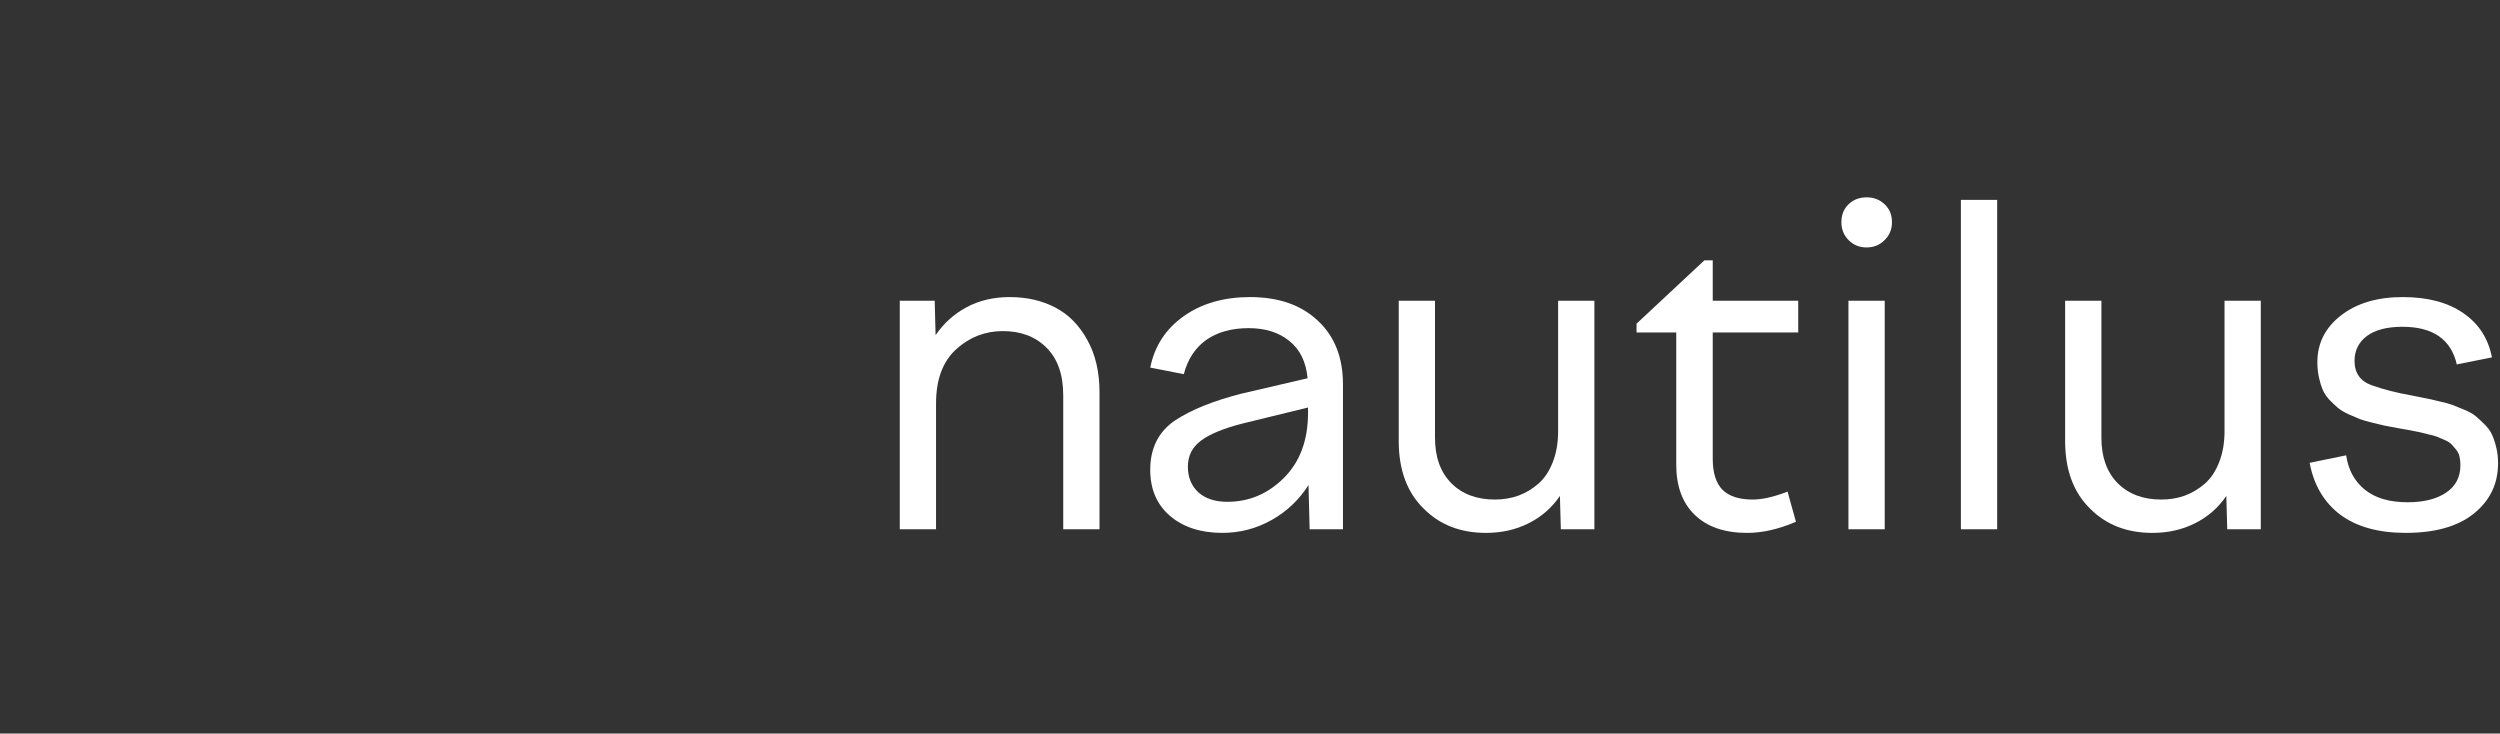
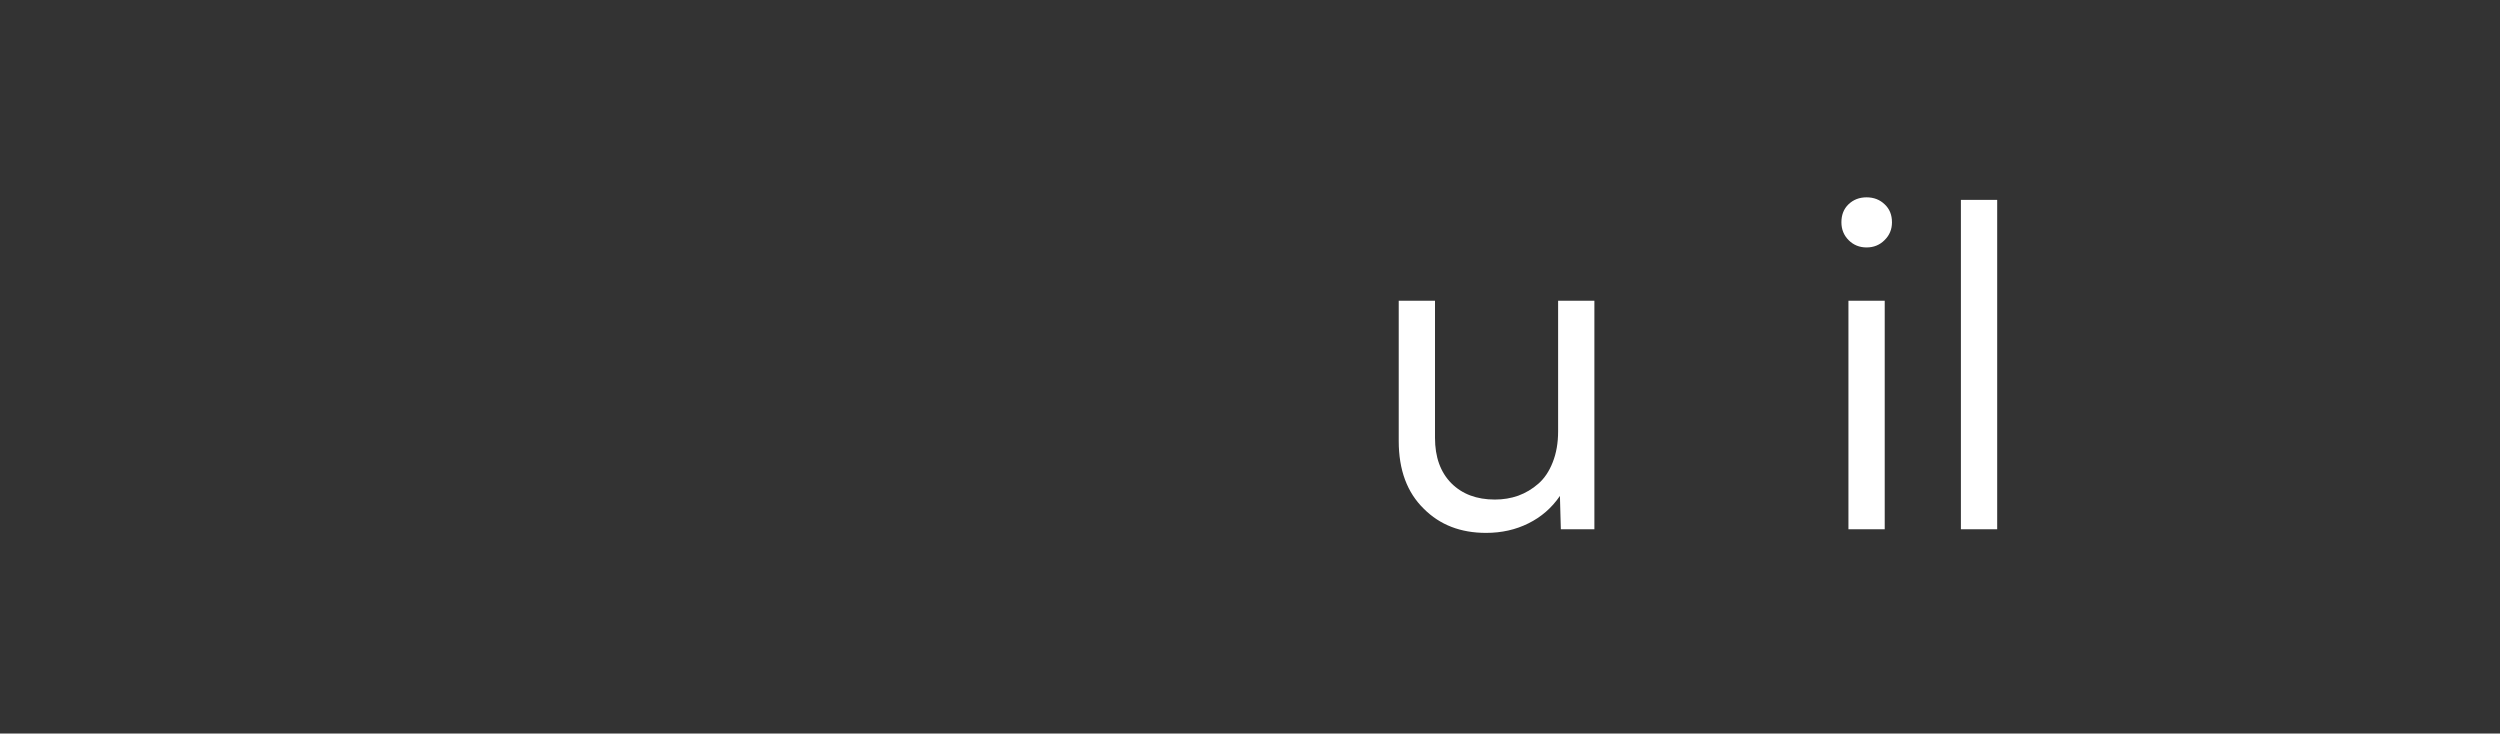
<svg xmlns="http://www.w3.org/2000/svg" width="167" height="49" viewBox="0 0 167 49" fill="none">
  <rect x="0" y="0" width="167" height="49" fill="#333333" stroke="none" />
-   <path d="M160.706 35.596C158.869 35.596 157.405 35.187 156.314 34.369C155.234 33.541 154.557 32.39 154.285 30.916L156.723 30.416C156.864 31.386 157.283 32.153 157.98 32.718C158.677 33.274 159.626 33.551 160.827 33.551C161.898 33.551 162.751 33.34 163.387 32.915C164.033 32.491 164.356 31.875 164.356 31.068C164.356 30.866 164.336 30.679 164.296 30.507C164.255 30.326 164.18 30.169 164.068 30.038C163.957 29.896 163.851 29.775 163.75 29.674C163.66 29.573 163.508 29.477 163.296 29.387C163.094 29.296 162.928 29.225 162.796 29.174C162.675 29.124 162.473 29.069 162.19 29.008C161.918 28.937 161.711 28.887 161.57 28.857C161.438 28.826 161.206 28.781 160.873 28.72C160.54 28.66 160.307 28.619 160.176 28.599C159.782 28.518 159.49 28.463 159.298 28.432C159.116 28.392 158.838 28.326 158.465 28.235C158.101 28.145 157.824 28.064 157.632 27.993C157.44 27.912 157.193 27.806 156.89 27.675C156.587 27.534 156.349 27.392 156.178 27.251C156.016 27.11 155.835 26.938 155.633 26.736C155.431 26.524 155.274 26.297 155.163 26.055C155.062 25.812 154.976 25.535 154.906 25.222C154.835 24.898 154.8 24.555 154.8 24.192C154.8 22.93 155.325 21.89 156.375 21.072C157.425 20.254 158.803 19.845 160.509 19.845C162.175 19.845 163.523 20.203 164.553 20.92C165.583 21.627 166.219 22.612 166.461 23.874L164.114 24.343C163.73 22.667 162.519 21.829 160.479 21.829C159.449 21.829 158.657 22.036 158.101 22.45C157.556 22.864 157.283 23.414 157.283 24.101C157.283 24.919 157.667 25.464 158.434 25.737C159.232 26.019 160.121 26.247 161.1 26.418C161.534 26.499 161.837 26.559 162.009 26.6C162.19 26.63 162.483 26.696 162.887 26.797C163.301 26.888 163.604 26.968 163.796 27.039C163.988 27.11 164.25 27.216 164.583 27.357C164.927 27.498 165.184 27.64 165.356 27.781C165.527 27.922 165.724 28.104 165.946 28.326C166.179 28.549 166.35 28.781 166.461 29.023C166.572 29.265 166.668 29.553 166.749 29.886C166.83 30.209 166.87 30.563 166.87 30.947C166.87 32.32 166.33 33.44 165.25 34.309C164.18 35.167 162.665 35.596 160.706 35.596Z" fill="white" />
-   <path d="M137.951 20.088H140.374V29.251C140.374 30.533 140.737 31.543 141.464 32.28C142.191 33.007 143.161 33.37 144.372 33.37C144.928 33.37 145.448 33.285 145.932 33.113C146.427 32.931 146.876 32.664 147.28 32.31C147.684 31.957 148.002 31.482 148.234 30.887C148.477 30.281 148.598 29.589 148.598 28.812V20.088H151.021V35.355H148.779L148.719 33.128C148.174 33.926 147.472 34.537 146.614 34.961C145.766 35.385 144.822 35.597 143.782 35.597C142.085 35.597 140.702 35.062 139.632 33.991C138.511 32.901 137.951 31.392 137.951 29.463V20.088Z" fill="white" />
  <path d="M133.412 35.355H130.988V13.352H133.412V35.355Z" fill="white" />
  <path d="M126.384 14.848C126.384 15.323 126.217 15.722 125.884 16.045C125.561 16.368 125.162 16.529 124.687 16.529C124.213 16.529 123.814 16.368 123.491 16.045C123.168 15.722 123.006 15.323 123.006 14.848C123.006 14.354 123.163 13.955 123.476 13.652C123.799 13.339 124.203 13.182 124.687 13.182C125.172 13.182 125.576 13.339 125.899 13.652C126.222 13.955 126.384 14.354 126.384 14.848ZM125.899 35.355H123.476V20.088H125.899V35.355Z" fill="white" />
-   <path d="M109.322 22.209V21.618L113.851 17.392H114.411V20.088H120.121V22.209H114.411V30.644C114.411 31.583 114.628 32.275 115.062 32.719C115.507 33.153 116.178 33.37 117.077 33.37C117.713 33.37 118.49 33.194 119.409 32.84L119.969 34.855C118.818 35.349 117.733 35.597 116.713 35.597C115.209 35.597 114.043 35.198 113.215 34.4C112.387 33.603 111.973 32.482 111.973 31.038V22.209H109.322Z" fill="white" />
  <path d="M93.435 20.088H95.858V29.251C95.858 30.533 96.222 31.543 96.949 32.28C97.676 33.007 98.645 33.37 99.857 33.37C100.412 33.37 100.932 33.285 101.417 33.113C101.911 32.931 102.361 32.664 102.764 32.31C103.168 31.957 103.486 31.482 103.719 30.887C103.961 30.281 104.082 29.589 104.082 28.812V20.088H106.505V35.355H104.264L104.203 33.128C103.658 33.926 102.956 34.537 102.098 34.961C101.25 35.385 100.306 35.597 99.266 35.597C97.57 35.597 96.186 35.062 95.116 33.991C93.995 32.901 93.435 31.392 93.435 29.463V20.088Z" fill="white" />
-   <path d="M89.71 35.354H87.484L87.408 32.401C86.772 33.4 85.944 34.182 84.924 34.748C83.914 35.313 82.824 35.596 81.653 35.596C80.209 35.596 79.043 35.218 78.154 34.46C77.276 33.703 76.836 32.678 76.836 31.386C76.836 29.922 77.397 28.816 78.517 28.069C79.598 27.362 81.067 26.771 82.925 26.297L87.347 25.267C87.246 24.177 86.842 23.349 86.136 22.783C85.439 22.208 84.53 21.92 83.409 21.92C82.269 21.92 81.325 22.183 80.577 22.707C79.84 23.233 79.34 23.995 79.078 24.994L76.836 24.555C77.129 23.111 77.876 21.965 79.078 21.117C80.279 20.269 81.754 19.845 83.5 19.845C85.409 19.845 86.918 20.37 88.029 21.42C89.15 22.46 89.71 23.879 89.71 25.676V35.354ZM79.35 31.174C79.35 31.881 79.583 32.451 80.047 32.885C80.522 33.309 81.168 33.521 81.986 33.521C83.44 33.521 84.702 32.986 85.772 31.916C86.842 30.846 87.377 29.397 87.377 27.569V27.221L82.925 28.311C81.713 28.624 80.815 28.998 80.229 29.432C79.643 29.866 79.35 30.447 79.35 31.174Z" fill="white" />
-   <path d="M62.528 35.354H60.105V20.087H62.437L62.497 22.39C63.033 21.602 63.719 20.981 64.557 20.527C65.405 20.072 66.37 19.845 67.45 19.845C68.591 19.845 69.606 20.077 70.494 20.542C71.383 21.006 72.094 21.728 72.63 22.707C73.175 23.677 73.447 24.843 73.447 26.206V35.354H71.024V26.418C71.024 25.035 70.656 23.975 69.919 23.238C69.181 22.491 68.207 22.117 66.996 22.117C65.814 22.117 64.779 22.516 63.891 23.313C62.982 24.131 62.528 25.343 62.528 26.948V35.354Z" fill="white" />
</svg>